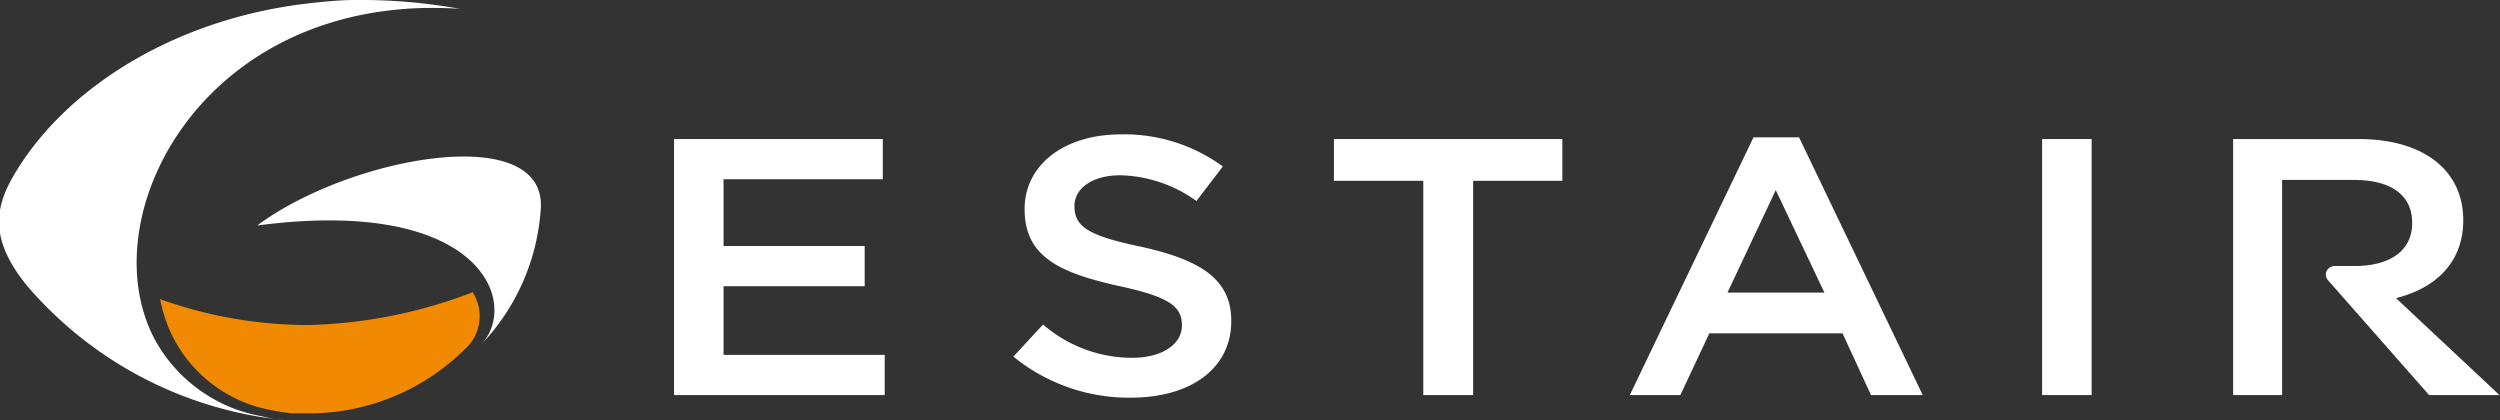
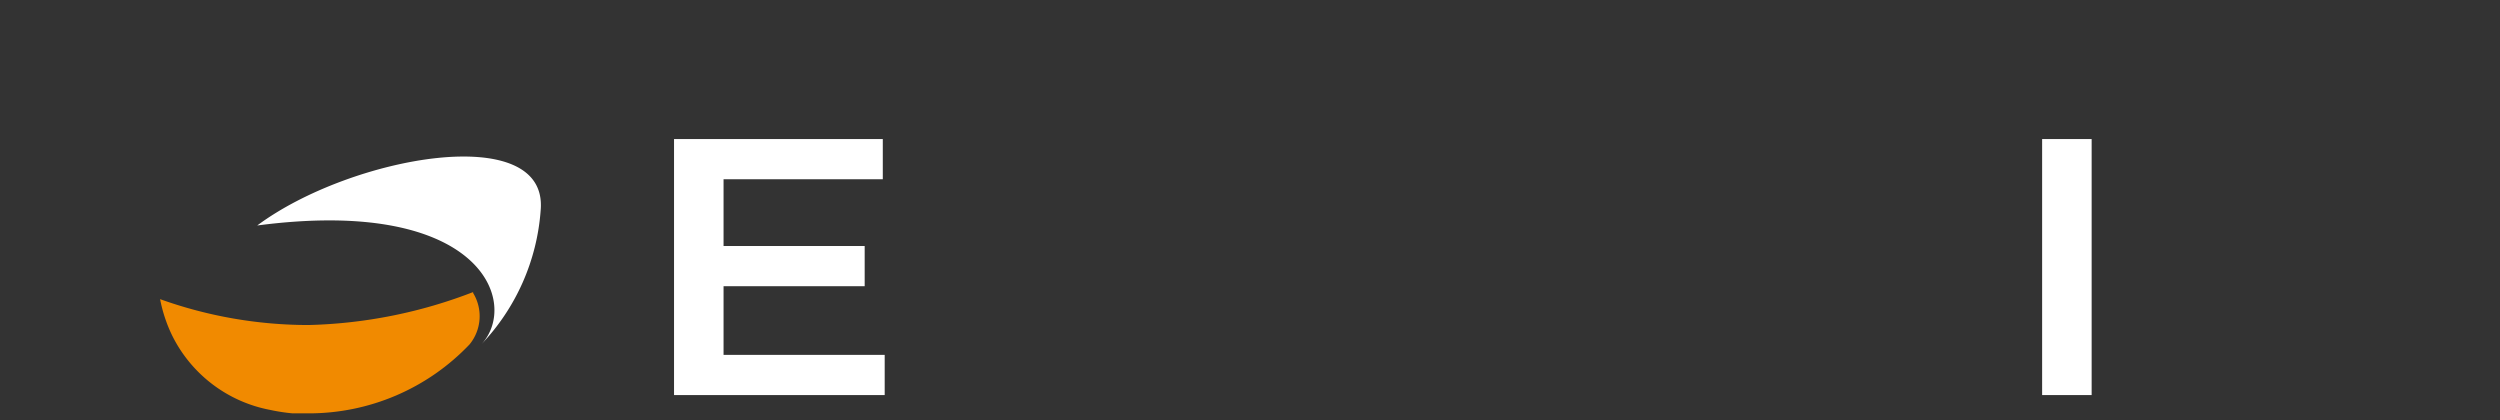
<svg xmlns="http://www.w3.org/2000/svg" id="Capa_1" data-name="Capa 1" viewBox="0 0 144.91 24.36">
  <rect x="0" y="0" width="144.91" height="24.36" fill="#333333" stroke="none" />
  <defs>
    <style>.cls-1{fill:#fff;}.cls-2{fill:#f18a00;}</style>
  </defs>
  <title>logo_blanco</title>
  <path class="cls-1" d="M72.63-55.58c13-1.71,15.21,4.49,13,6.88a12.58,12.58,0,0,0,3.43-7.77C89.51-61.68,78.05-59.61,72.63-55.58Z" transform="translate(-57.72 68.65)" />
-   <path class="cls-1" d="M82.41-68.19c.69,0,1.38,0,2,.06-.86-.16-1.74-.28-2.63-.37a33.09,33.09,0,0,0-3.47-.15c-.78,0-1.54.07-2.29.15-7.93.79-14.53,4.87-17.54,10.08-1.11,1.92-1.31,3.75.83,6.36a22.61,22.61,0,0,0,15,7.77,8,8,0,0,1-1.46-.24,8.81,8.81,0,0,1-6.23-4.58C63.13-56,69.1-67.94,82.41-68.19Z" transform="translate(-57.72 68.65)" />
  <path class="cls-2" d="M85.17-51.73a28.29,28.29,0,0,1-9.58,1.92A25.53,25.53,0,0,1,67-51.31a8.47,8.47,0,0,0,.71,2.13,8,8,0,0,0,5.67,4.29,10.75,10.75,0,0,0,1.3.2l.9,0a12.85,12.85,0,0,0,9.36-4h0l0,0v0a2.58,2.58,0,0,0,.19-3Z" transform="translate(-57.72 68.65)" />
-   <path class="cls-1" d="M123.85-54.35C120.73-55,120-55.54,120-56.71c0-1,1-1.78,2.66-1.78A7.85,7.85,0,0,1,127.07-57l1.53-2a9.65,9.65,0,0,0-5.92-1.86c-3.24,0-5.57,1.74-5.57,4.33,0,2.75,2,3.68,5.43,4.45,3,.64,3.69,1.21,3.69,2.29s-1.12,1.88-2.9,1.88a7.89,7.89,0,0,1-5.15-1.93l-1.72,1.86a10.59,10.59,0,0,0,6.81,2.38c3.42,0,5.82-1.65,5.82-4.45C129.09-52.47,127.3-53.59,123.85-54.35Z" transform="translate(-57.72 68.65)" />
  <polygon class="cls-1" points="41.94 16.59 50.12 16.59 50.12 14.26 41.94 14.26 41.94 10.39 51.17 10.39 51.17 8.06 39.07 8.06 39.07 22.9 51.28 22.9 51.28 20.57 41.94 20.57 41.94 16.59" />
-   <polygon class="cls-1" points="77.32 10.48 82.5 10.48 82.5 22.9 85.39 22.9 85.39 10.48 90.56 10.48 90.56 8.06 77.32 8.06 77.32 10.48" />
-   <path class="cls-1" d="M159.36-60.69l-7.17,14.94h2.93l1.68-3.58h7.72l1.65,3.58h3L162-60.69Zm-1.51,9,2.8-5.94,2.82,5.94Z" transform="translate(-57.72 68.65)" />
-   <path class="cls-1" d="M200.5-55.88c0-2.91-2.31-4.71-6.06-4.71h-7.28v14.84H190V-58.22h4.17c2.12,0,3.37.86,3.37,2.49s-1.3,2.5-3.35,2.5H193a.52.52,0,0,0-.47.5.6.6,0,0,0,.11.3l5.88,6.68h4.08l-6-5.62C198.89-51.94,200.5-53.43,200.5-55.88Z" transform="translate(-57.72 68.65)" />
  <rect class="cls-1" x="118.37" y="8.06" width="2.87" height="14.84" />
</svg>